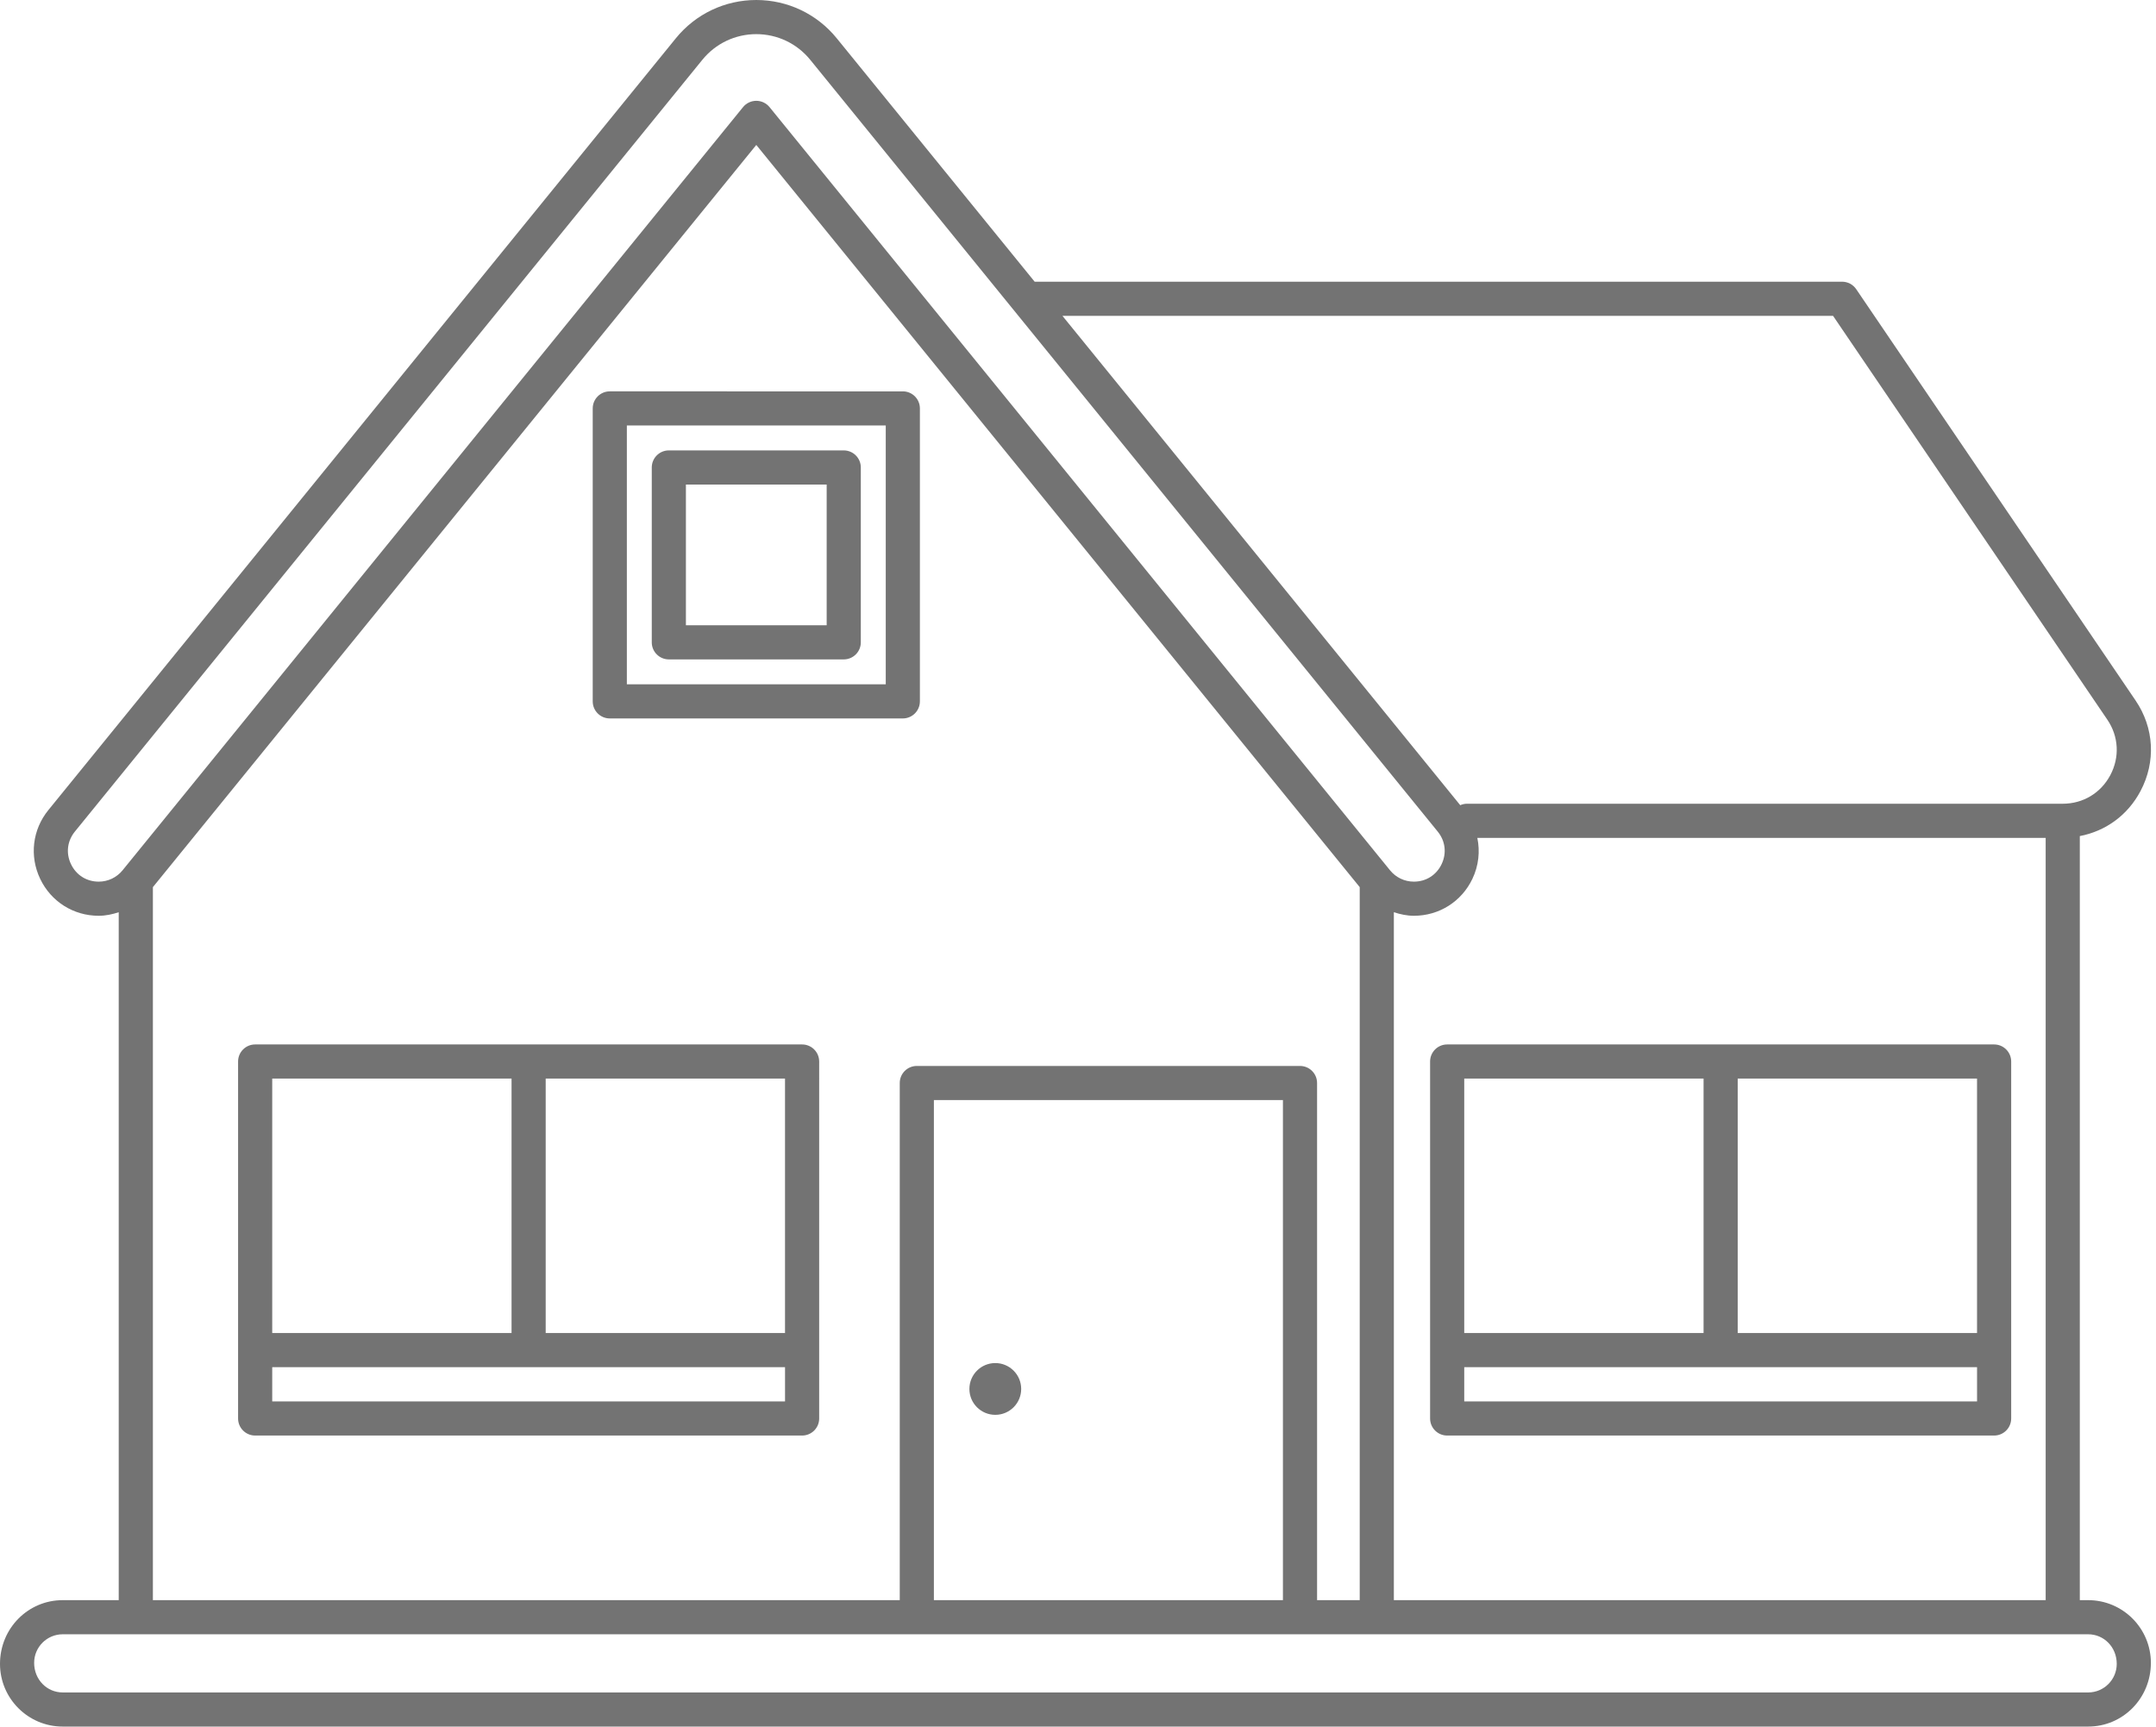
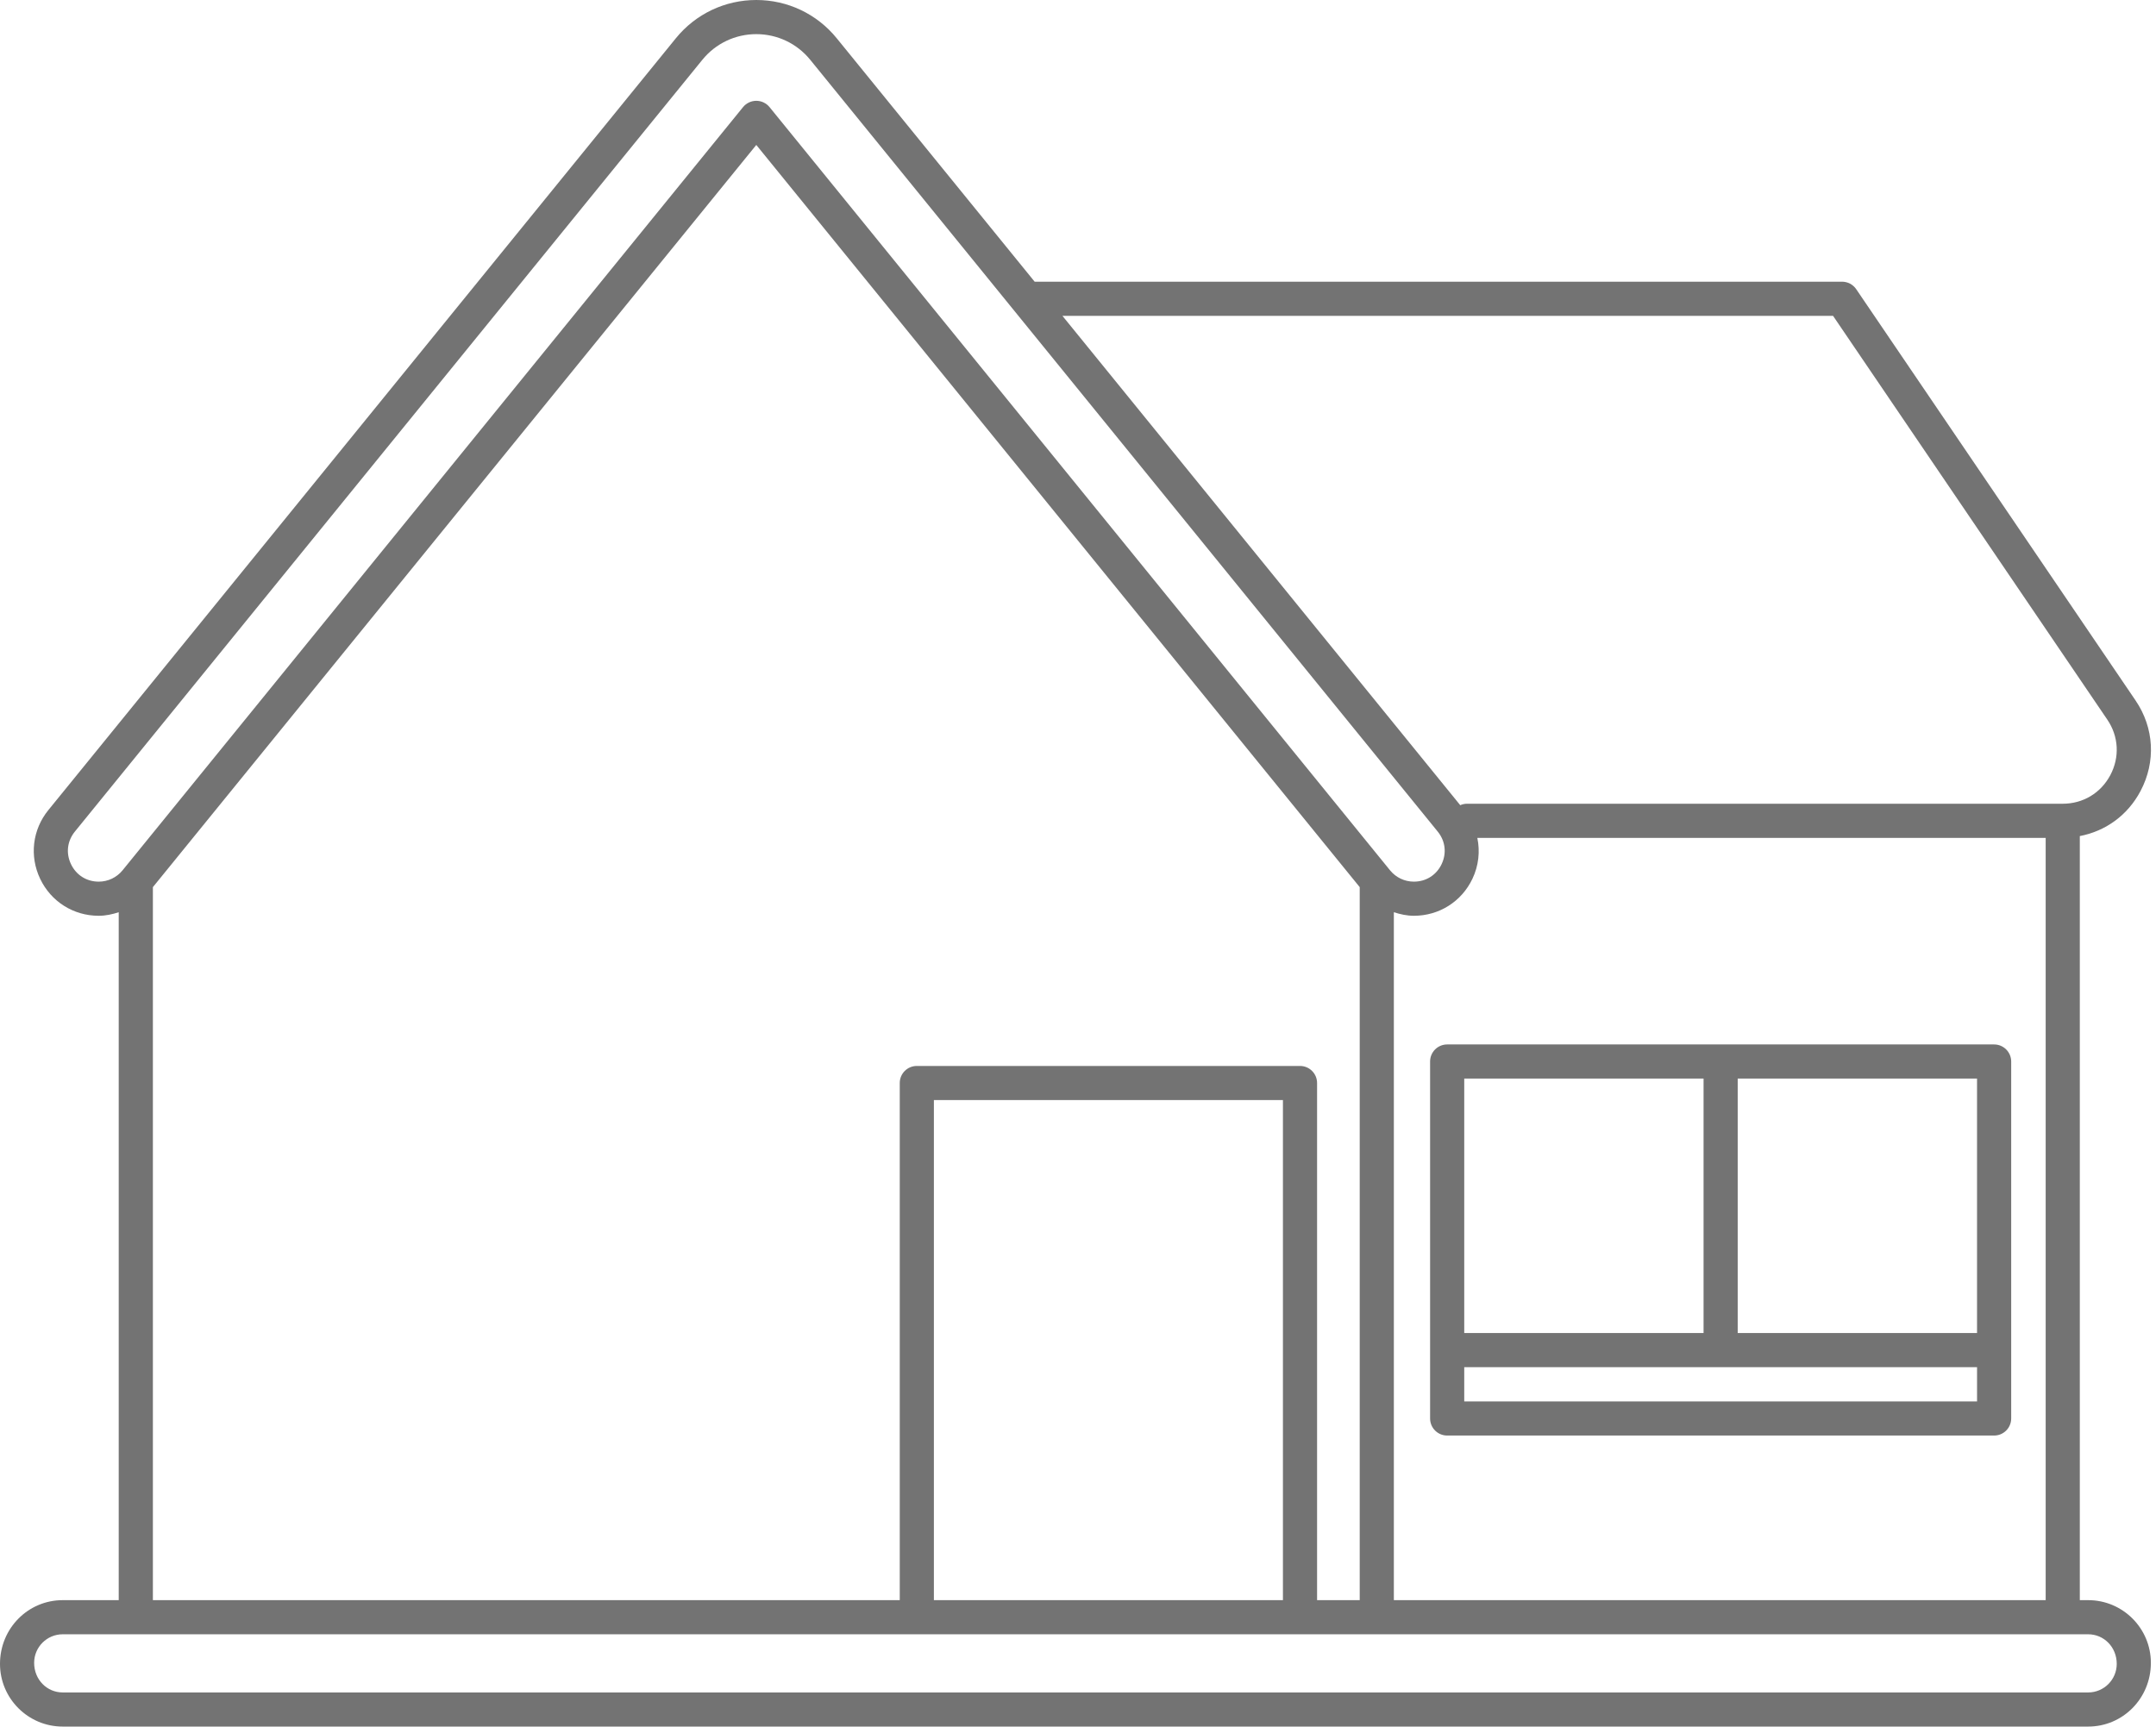
<svg xmlns="http://www.w3.org/2000/svg" fill="#737373" height="101.2" preserveAspectRatio="xMidYMid meet" version="1" viewBox="0.0 0.0 126.3 101.2" width="126.3" zoomAndPan="magnify">
  <g id="change1_1">
-     <path d="M35.722,42.096h17.166c0.552,0,1-0.448,1-1V23.931c0-0.552-0.448-1-1-1H35.722c-0.552,0-1,0.448-1,1v17.166 C34.722,41.648,35.169,42.096,35.722,42.096z M36.722,24.931h15.166v15.166H36.722V24.931z" fill="inherit" />
-     <path d="M49.427,26.391H39.181c-0.552,0-1,0.448-1,1v10.246c0,0.552,0.448,1,1,1h10.246c0.552,0,1-0.448,1-1V27.391 C50.427,26.838,49.979,26.391,49.427,26.391z M48.427,36.637h-8.246v-8.246h8.246V36.637z" fill="inherit" />
    <path d="M122.327,93.759h-0.49V48.989c1.516-0.29,2.807-1.224,3.556-2.638c0.909-1.717,0.801-3.702-0.291-5.309l-16.364-24.098 c-0.186-0.274-0.496-0.438-0.827-0.438h-47.3L49.016,2.242C47.858,0.817,46.141,0,44.304,0s-3.554,0.817-4.712,2.242L2.835,47.463 c-0.934,1.148-1.119,2.692-0.483,4.029s1.951,2.167,3.431,2.167c0.407,0,0.796-0.085,1.172-0.208v40.308H3.673 C1.647,93.759,0,95.407,0,97.494c0,2.025,1.647,3.673,3.673,3.673h118.654c2.025,0,3.673-1.647,3.673-3.734 C126,95.407,124.353,93.759,122.327,93.759z M81.653,93.759V53.451c0.376,0.122,0.766,0.208,1.172,0.208 c1.48,0,2.795-0.83,3.431-2.167c0.366-0.769,0.452-1.606,0.287-2.398h33.294v44.666H81.653z M107.381,18.506l16.067,23.66 c0.668,0.983,0.734,2.198,0.178,3.249c-0.557,1.051-1.599,1.679-2.789,1.679H85.941c-0.142,0-0.276,0.031-0.399,0.085 L62.237,18.506H107.381z M4.158,50.632c-0.306-0.643-0.22-1.355,0.229-1.908L41.144,3.504C41.921,2.548,43.073,2,44.304,2 s2.383,0.548,3.16,1.504l36.758,45.221c0.449,0.552,0.534,1.265,0.229,1.908c-0.306,0.643-0.914,1.026-1.625,1.026 c-0.544,0-1.053-0.242-1.396-0.664L45.08,6.276c-0.19-0.233-0.475-0.369-0.776-0.369s-0.586,0.136-0.776,0.369L7.18,50.994 c-0.344,0.422-0.853,0.665-1.397,0.665C5.071,51.659,4.464,51.275,4.158,50.632z M8.956,51.981L44.304,8.493L79.653,51.98v41.779 h-2.498V63.458c0-0.553-0.448-1-1-1H53.708c-0.552,0-1,0.447-1,1v30.302H8.956V51.981z M75.155,93.759H54.708V64.458h20.447V93.759 z M122.327,99.167H3.673C2.75,99.167,2,98.417,2,97.432c0-0.923,0.75-1.673,1.673-1.673h50.035h22.447h46.172 c0.922,0,1.673,0.75,1.673,1.734C124,98.417,123.25,99.167,122.327,99.167z" fill="inherit" />
    <path d="M116.816,61.198H84.776c-0.552,0-1,0.447-1,1v20.916c0,0.553,0.448,1,1,1h32.041c0.552,0,1-0.447,1-1V62.198 C117.816,61.645,117.369,61.198,116.816,61.198z M115.816,78.108h-14.02v-14.91h14.02V78.108z M99.796,63.198v14.91H85.776v-14.91 H99.796z M85.776,82.114v-2.006h30.041v2.006H85.776z" fill="inherit" />
-     <path d="M46.987,61.198H14.947c-0.552,0-1,0.447-1,1v20.916c0,0.553,0.448,1,1,1h32.041c0.552,0,1-0.447,1-1V62.198 C47.987,61.645,47.54,61.198,46.987,61.198z M45.987,78.108h-14.02v-14.91h14.02V78.108z M29.967,63.198v14.91H15.947v-14.91 H29.967z M15.947,82.114v-2.006h30.041v2.006H15.947z" fill="inherit" />
-     <path d="M58.305,82.901c0.838,0,1.517-0.679,1.517-1.517s-0.679-1.517-1.517-1.517c-0.838,0-1.517,0.679-1.517,1.517 S57.467,82.901,58.305,82.901z" fill="inherit" />
  </g>
</svg>